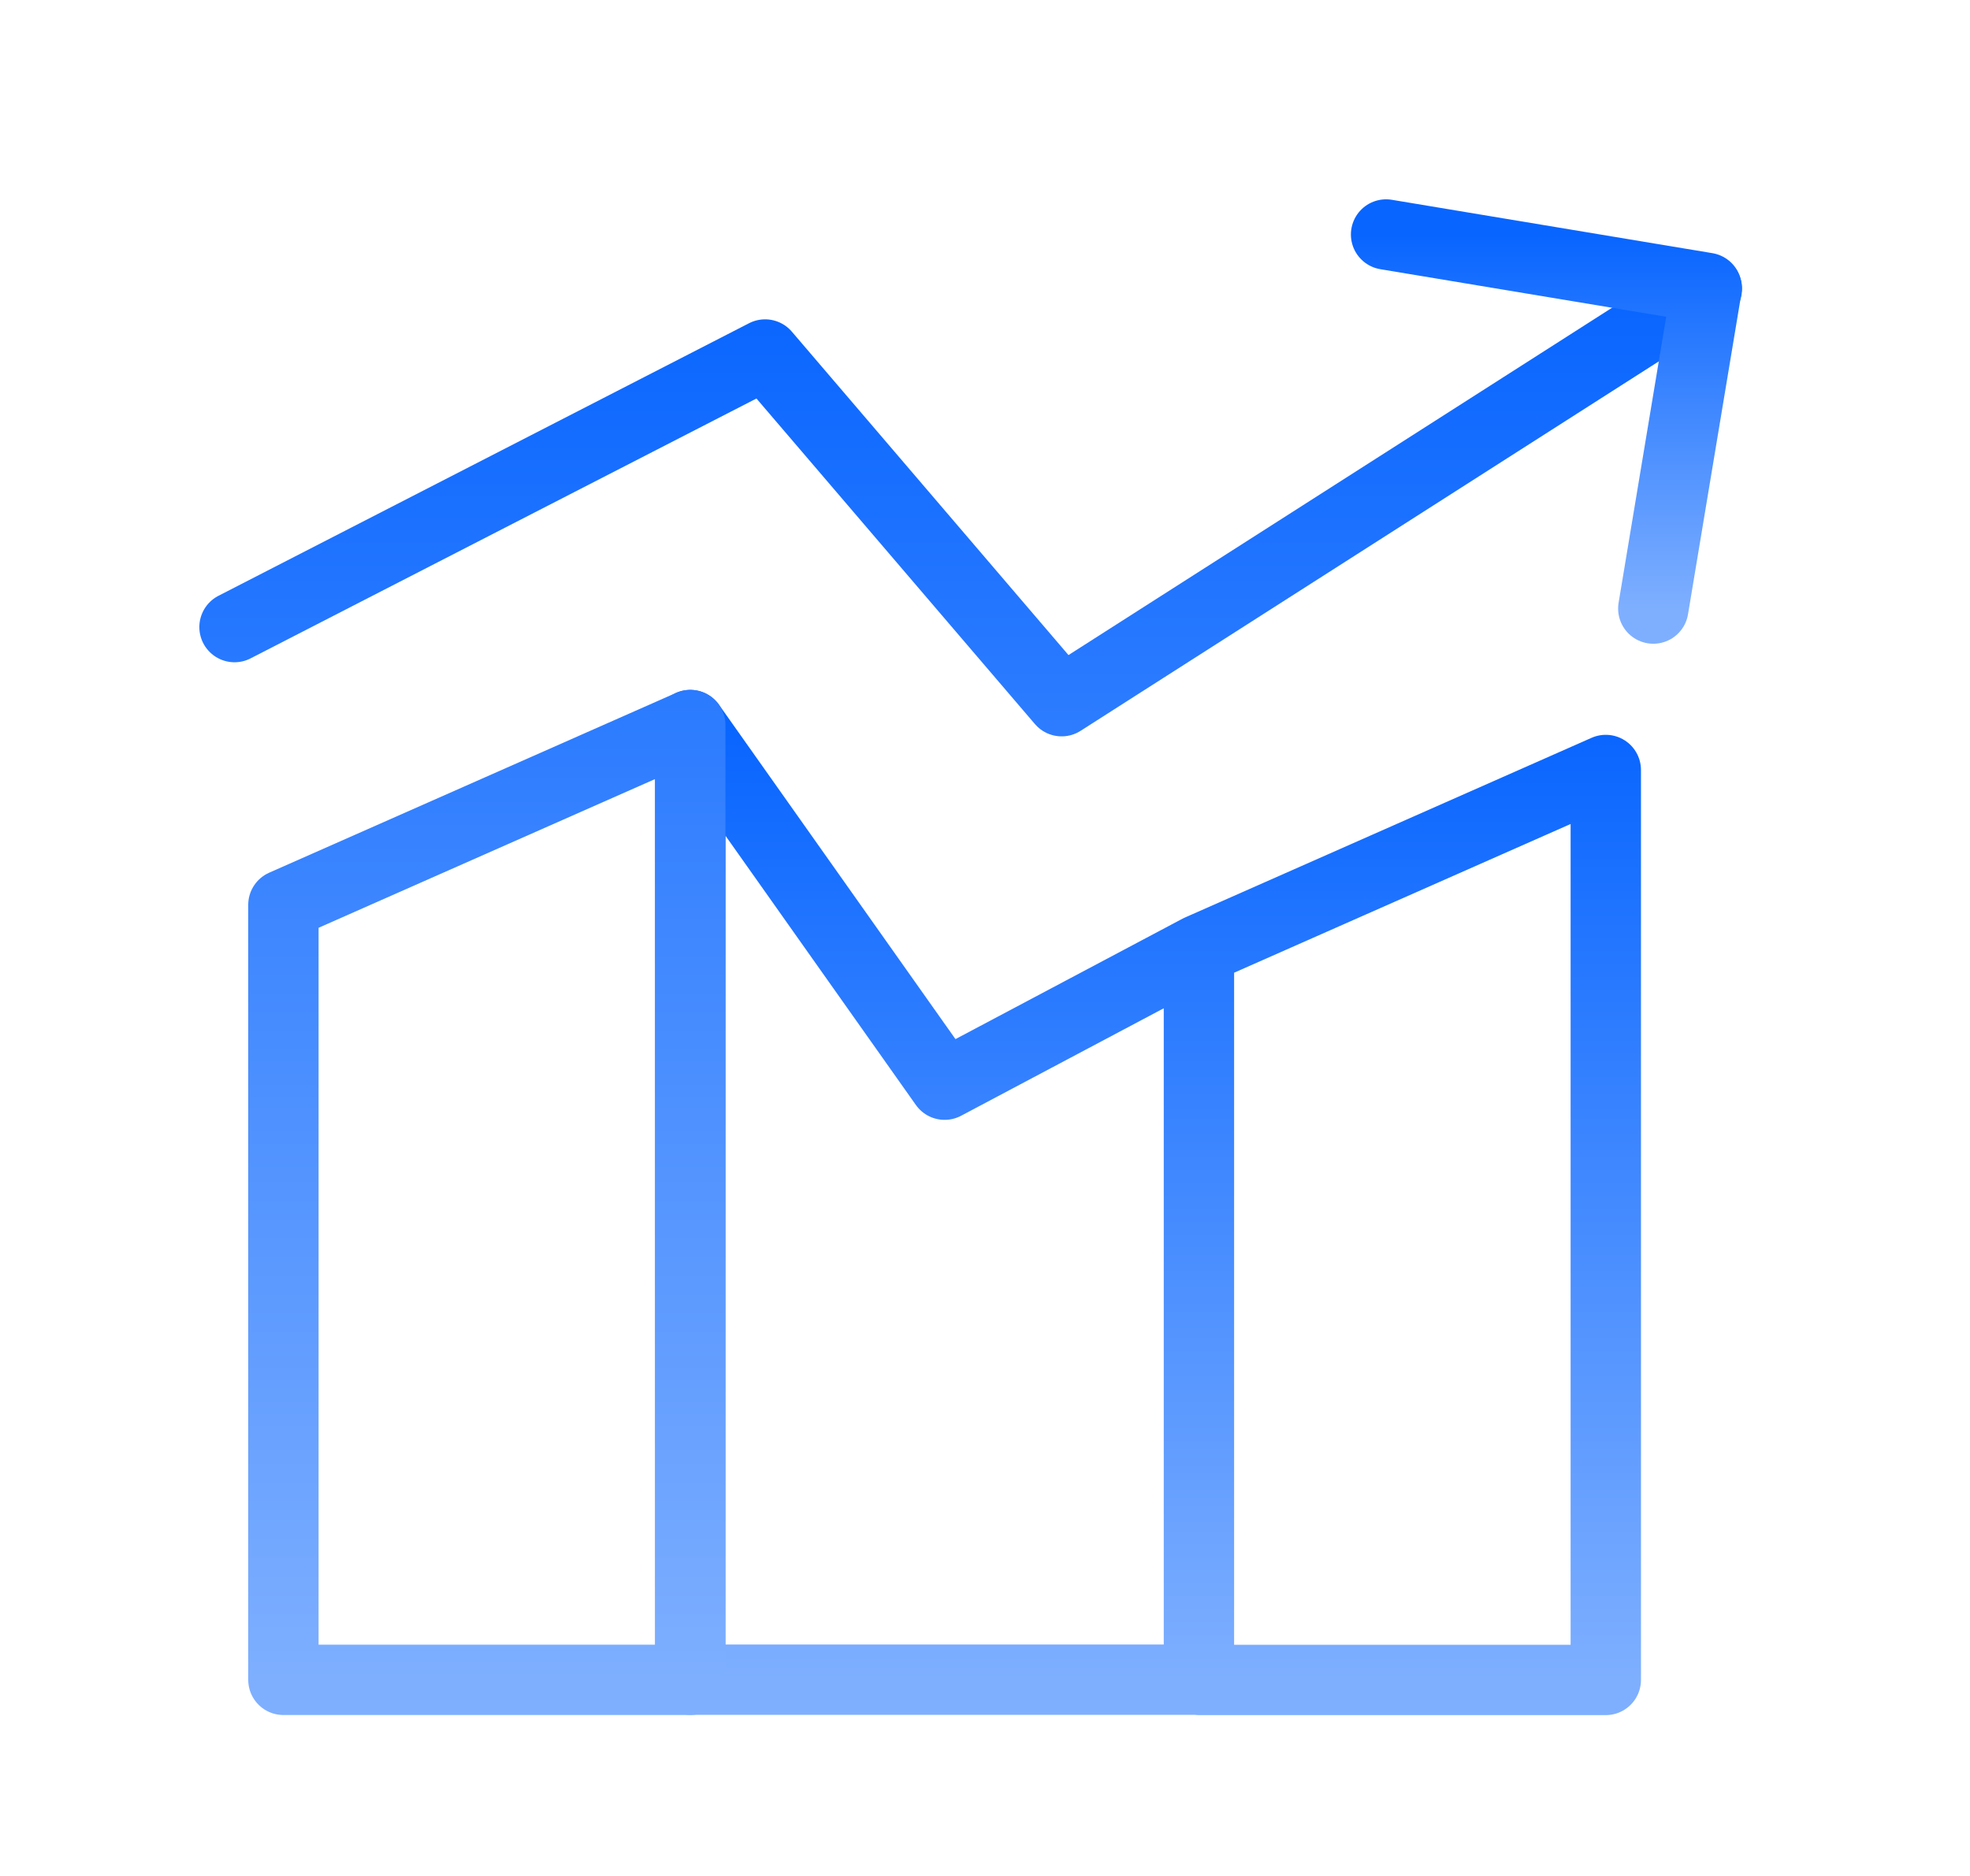
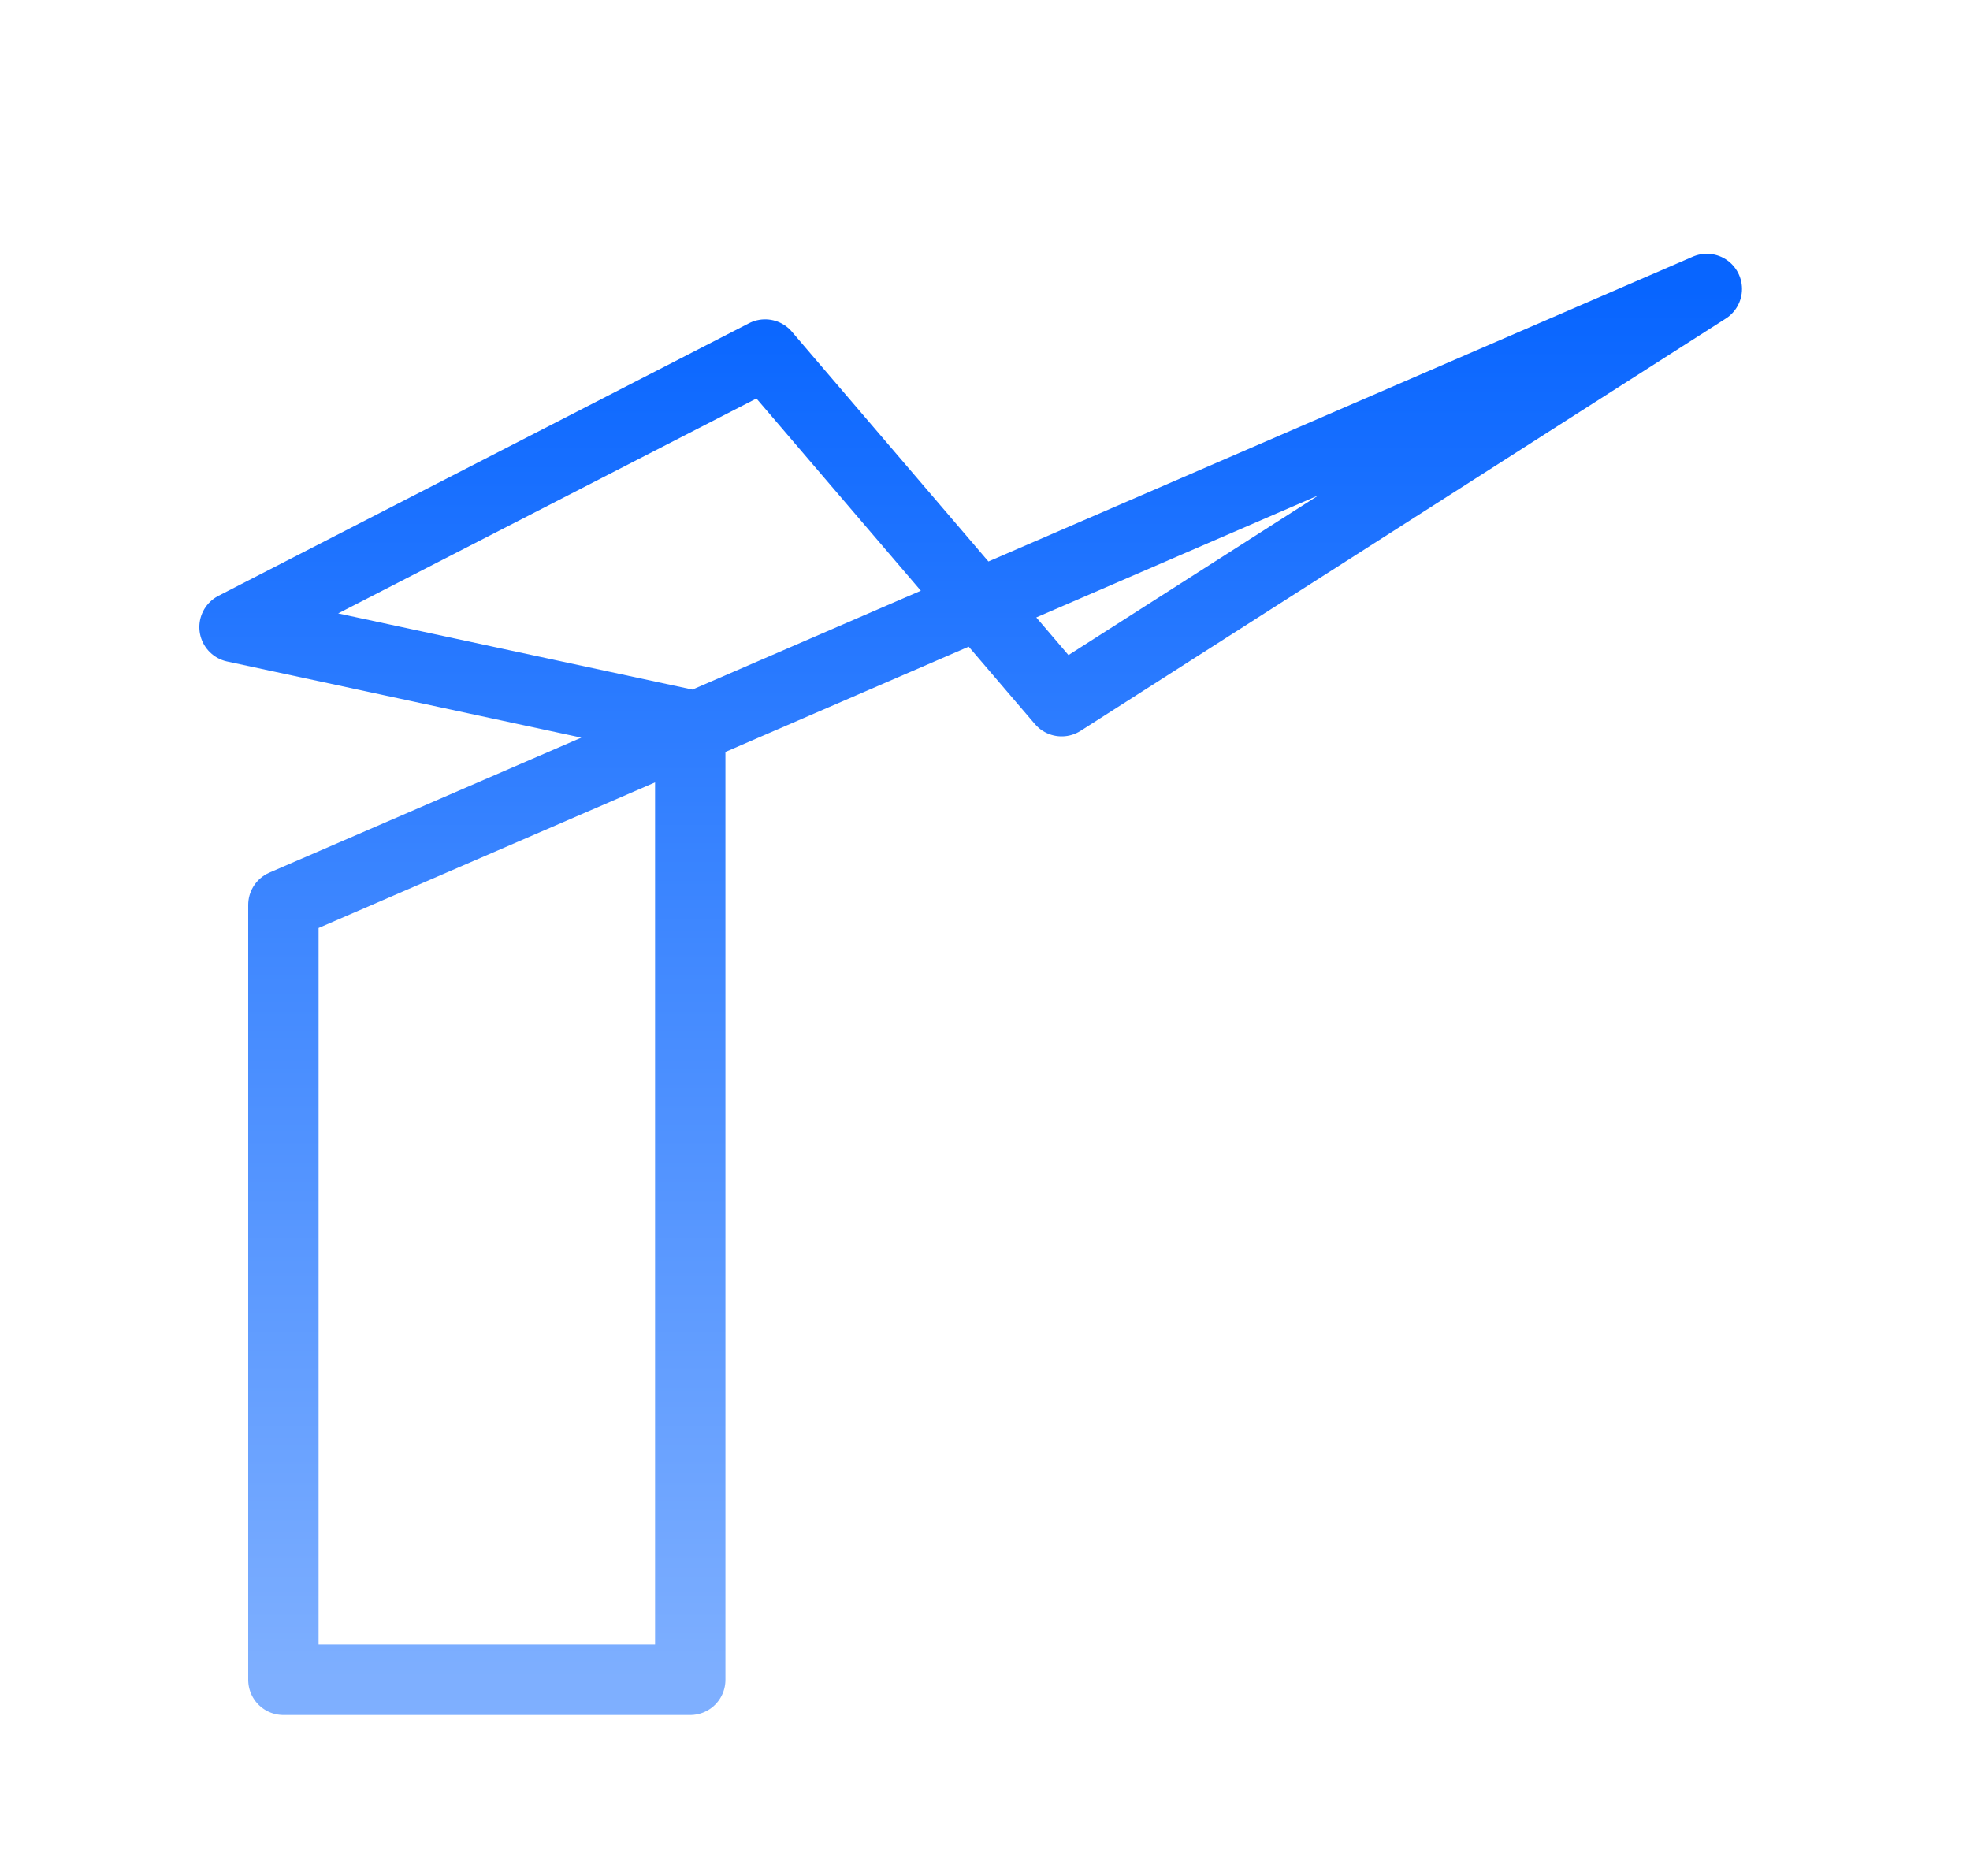
<svg xmlns="http://www.w3.org/2000/svg" width="42" height="40" viewBox="0 0 42 40" fill="none">
-   <path d="M25.561 20.252L34.235 16.418V35.82H25.561V20.252ZM25.561 20.252L20.139 23.128L14.717 15.46V35.815H25.561V20.252Z" stroke="url(#paint0_linear_2015_15184)" stroke-width="1.5" stroke-linecap="round" stroke-linejoin="round" />
-   <path d="M36.389 6.161L22.634 14.951L16.312 7.559L5 13.371M6.042 19.294L14.716 15.46V35.818H6.042V19.294Z" stroke="url(#paint1_linear_2015_15184)" stroke-width="1.5" stroke-linecap="round" stroke-linejoin="round" />
-   <path d="M29.551 5L36.386 6.138L35.248 12.976" stroke="url(#paint2_linear_2015_15184)" stroke-width="1.5" stroke-linecap="round" stroke-linejoin="round" />
+   <path d="M36.389 6.161L22.634 14.951L16.312 7.559L5 13.371L14.716 15.46V35.818H6.042V19.294Z" stroke="url(#paint1_linear_2015_15184)" stroke-width="1.5" stroke-linecap="round" stroke-linejoin="round" />
  <defs>
    <linearGradient id="paint0_linear_2015_15184" x1="24.476" y1="15.46" x2="24.476" y2="35.82" gradientUnits="userSpaceOnUse">
      <stop stop-color="#0865FF" />
      <stop offset="1" stop-color="#7EAFFF" />
    </linearGradient>
    <linearGradient id="paint1_linear_2015_15184" x1="20.695" y1="6.161" x2="20.695" y2="35.818" gradientUnits="userSpaceOnUse">
      <stop stop-color="#0865FF" />
      <stop offset="1" stop-color="#7EAFFF" />
    </linearGradient>
    <linearGradient id="paint2_linear_2015_15184" x1="32.969" y1="5" x2="32.969" y2="12.976" gradientUnits="userSpaceOnUse">
      <stop stop-color="#0865FF" />
      <stop offset="1" stop-color="#7EAFFF" />
    </linearGradient>
  </defs>
</svg>